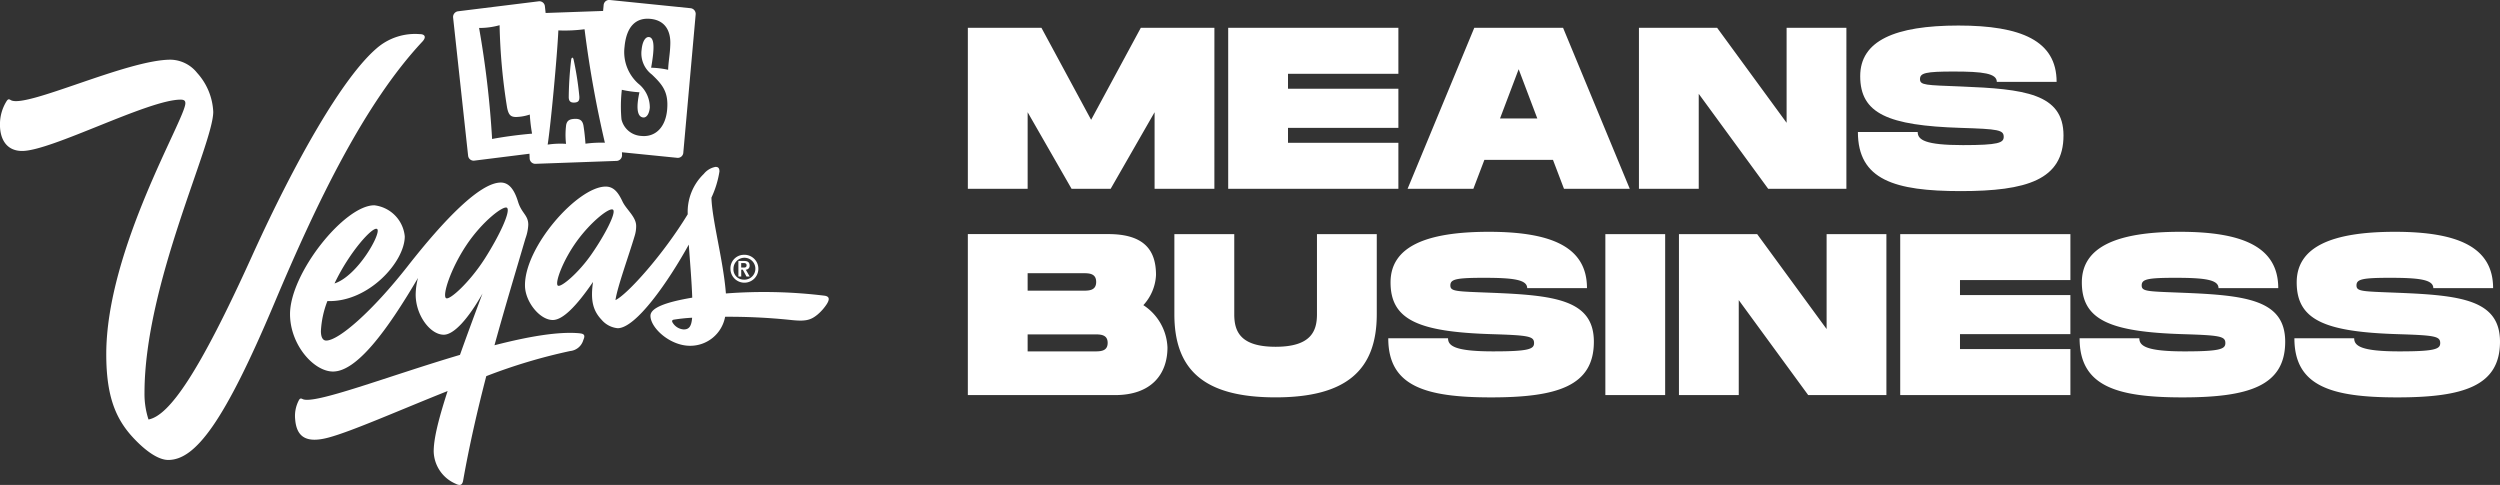
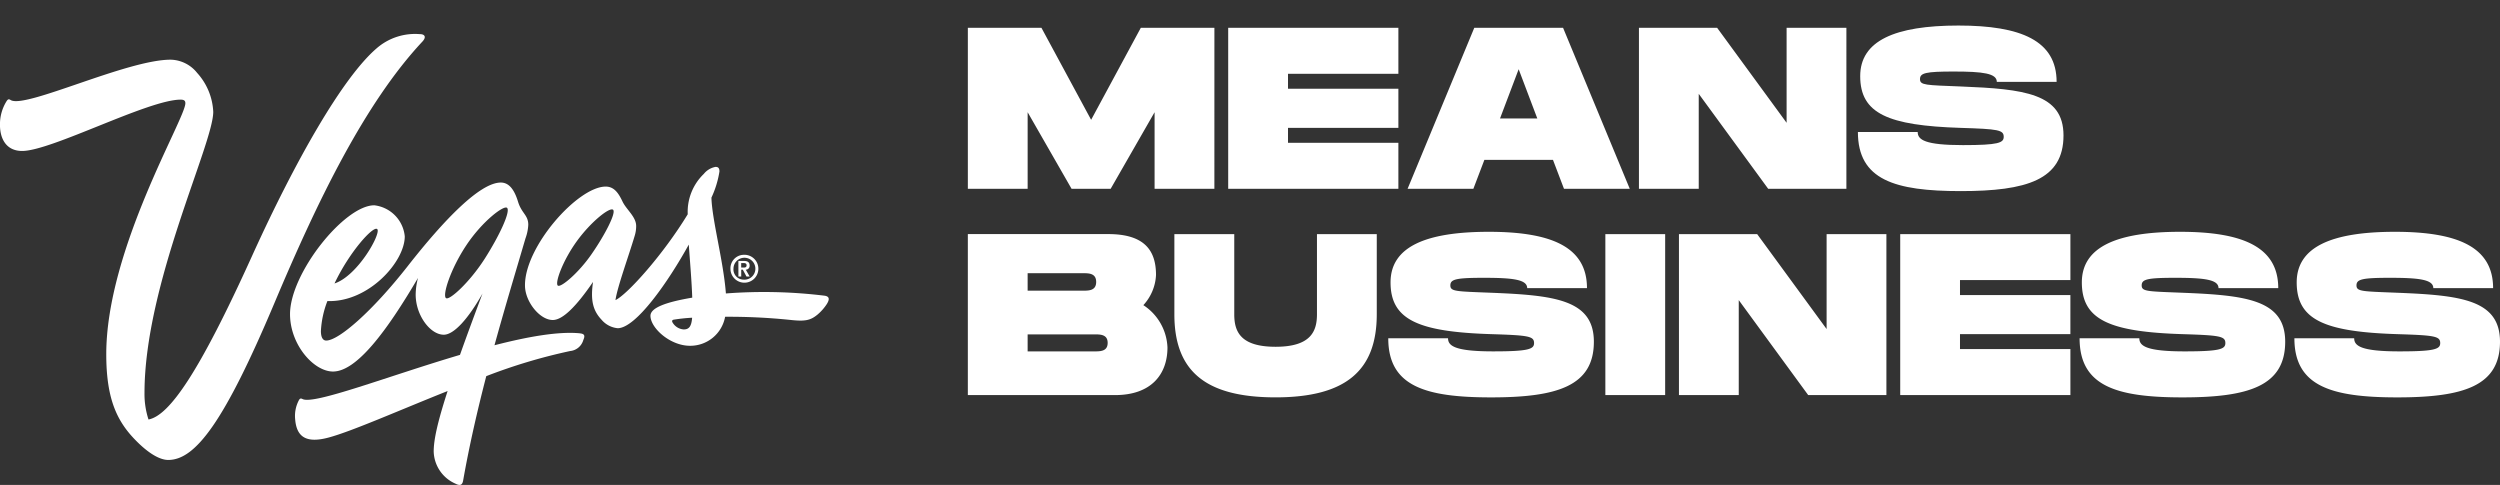
<svg xmlns="http://www.w3.org/2000/svg" width="272.052" height="52.768" viewBox="0 0 272.052 52.768">
  <rect x="0" y="0" width="272.052" height="52.768" fill="#333333" stroke="none" />
  <g id="Group_2414" data-name="Group 2414" transform="translate(-30 -17.838)">
    <g id="Group_2316" data-name="Group 2316" transform="translate(135.321 20.615)">
      <path id="Path_2100" data-name="Path 2100" d="M144.357,92.405c0,5.206,4,6.432,11.187,6.432s11.187-1.226,11.187-6.056c0-4.58-4.28-5.056-11.187-5.331-3.8-.15-4.43-.125-4.43-.8s.626-.826,3.68-.826c3.178,0,4.68.2,4.68,1.126h6.507c0-4.48-3.854-6.132-10.686-6.132-6.908,0-10.687,1.652-10.687,5.506,0,4.079,3.028,5.38,10.937,5.63,4.1.125,4.68.226,4.68.976,0,.651-.576.9-4.43.9-4.13,0-4.931-.576-4.931-1.427Zm-23.375,0c0,5.206,4,6.432,11.187,6.432s11.187-1.226,11.187-6.056c0-4.58-4.28-5.056-11.187-5.331-3.8-.15-4.43-.125-4.43-.8s.626-.826,3.68-.826c3.178,0,4.68.2,4.68,1.126H142.6c0-4.48-3.854-6.132-10.686-6.132-6.908,0-10.687,1.652-10.687,5.506,0,4.079,3.028,5.38,10.937,5.63,4.1.125,4.68.226,4.68.976,0,.651-.576.9-4.43.9-4.13,0-4.931-.576-4.931-1.427Zm-1-6.332V81.068h-18.52V98.587h18.52V93.582H107.967V91.955h12.013V87.7H107.967V86.073ZM93.452,81.068V91.4L85.894,81.068h-8.51V98.587h6.507V88.251l7.558,10.336h8.51V81.068Zm-17.569,0H69.375V98.587h6.507ZM45.751,92.405c0,5.206,4,6.432,11.187,6.432s11.187-1.226,11.187-6.056c0-4.58-4.28-5.056-11.187-5.331-3.8-.15-4.43-.125-4.43-.8s.626-.826,3.679-.826c3.179,0,4.681.2,4.681,1.126h6.507c0-4.48-3.854-6.132-10.687-6.132C49.78,80.818,46,82.47,46,86.324c0,4.079,3.028,5.38,10.937,5.63,4.1.125,4.68.226,4.68.976,0,.651-.576.9-4.43.9-4.13,0-4.931-.576-4.931-1.427ZM44.5,89.8V81.068H37.992V89.8c0,1.852-.676,3.529-4.5,3.529s-4.5-1.652-4.5-3.529V81.068H22.475V89.8c0,6.106,3.3,9.034,11.012,9.034,7.683,0,11.012-2.953,11.012-9.034M13.766,93.832H6.507V91.98h7.258c.651,0,1.451,0,1.451.926s-.8.926-1.451.926M6.507,85.323h6.006c.651,0,1.452,0,1.452.951s-.8.951-1.452.951H6.507ZM19.1,88.8a5.2,5.2,0,0,0,1.377-3.279c0-2.653-1.227-4.455-5.206-4.455H0V98.587H16.018c3.979,0,5.706-2.3,5.706-5.18A5.762,5.762,0,0,0,19.1,88.8" transform="translate(0 -58.37)" fill="#fff" />
      <path id="Path_2101" data-name="Path 2101" d="M133.583,61.017c0,5.206,4,6.432,11.187,6.432s11.187-1.226,11.187-6.055c0-4.58-4.28-5.056-11.187-5.331-3.8-.151-4.43-.125-4.43-.8s.626-.826,3.68-.826c3.178,0,4.68.2,4.68,1.126h6.507c0-4.479-3.854-6.131-10.686-6.131-6.908,0-10.687,1.652-10.687,5.506,0,4.079,3.028,5.38,10.937,5.63,4.1.125,4.68.226,4.68.976,0,.651-.576.9-4.43.9-4.13,0-4.931-.576-4.931-1.427ZM125.825,49.68V60.016L118.266,49.68h-8.51V67.2h6.507V56.863L123.822,67.2h8.509V49.68ZM94.64,59.541l2.027-5.356,2.027,5.356ZM101.6,67.2h7.158L101.5,49.68H91.837L84.579,67.2h7.158l1.2-3.153H100.4ZM83.578,54.685V49.68H65.058V67.2h18.52V62.193H71.566V60.566H83.578V56.312H71.566V54.685ZM63.557,49.68H55.548L50.142,59.691,44.736,49.68H36.727V67.2h6.507V58.865l4.78,8.333h4.254l4.78-8.333V67.2h6.507Z" transform="translate(-36.726 -49.43)" fill="#fff" />
    </g>
    <g id="Group_2275" data-name="Group 2275" transform="translate(30 17.838)">
      <path id="Path_2102" data-name="Path 2102" d="M136.324,3.144A6.362,6.362,0,0,0,131.572,4.7c-3.673,3.167-8.8,12.128-13.557,22.618-5.731,12.639-8.976,17.326-11.251,17.758a8.969,8.969,0,0,1-.436-2.882c0-11.835,7.482-27.083,7.482-30.595a6.751,6.751,0,0,0-1.754-4.24,3.78,3.78,0,0,0-2.885-1.438c-4.755,0-15.79,5.338-17.391,4.4-.2-.121-.29-.132-.446.092A4.742,4.742,0,0,0,90.6,13c0,1.573.717,2.854,2.413,2.854,3.176,0,13.727-5.586,17.25-5.586.434,0,.512.17.512.4,0,1.679-8.607,15.9-8.607,27.3,0,4.542,1,7.029,2.958,9.121,1.479,1.578,2.806,2.389,3.785,2.389,2.963,0,6.1-4.127,11.562-17.088,4.641-11.015,9.8-21.7,16.095-28.437.457-.489.273-.8-.25-.814" transform="translate(-90.604 0.574)" fill="#fff" />
      <path id="Path_2103" data-name="Path 2103" d="M156.177,33.043a1.523,1.523,0,0,1-1.2-.727c-.114-.168-.073-.3.095-.334a18.364,18.364,0,0,1,2.018-.214c-.073.887-.3,1.275-.91,1.275m-10.029-8.2c-1.453,2.1-3.378,3.691-3.68,3.427-.335-.29.534-2.712,2.078-4.84s3.593-3.74,3.941-3.407-.9,2.749-2.34,4.82m25.337,4.526a54.389,54.389,0,0,0-10.723-.241c-.271-3.561-1.511-8-1.574-10.43a10.493,10.493,0,0,0,.872-2.844c0-.375-.138-.5-.426-.5a2.132,2.132,0,0,0-1.276.763,5.738,5.738,0,0,0-1.75,4.391c-2.628,4.331-6.534,8.7-7.862,9.344.19-1.391,1.43-4.779,2.091-7a3.54,3.54,0,0,0,.16-1.1c-.022-.984-1.065-1.748-1.483-2.624s-.893-1.641-1.851-1.631c-3.055.031-8.858,6.6-8.764,10.827.037,1.731,1.625,3.707,3.038,3.692,1.05-.011,2.5-1.417,4.366-4.143-.292,2-.013,3.13.949,4.137a2.621,2.621,0,0,0,1.742.9c1.987-.02,5.5-5.058,7.729-9.1.128,1.811.316,3.988.377,5.773-2.8.472-4.547,1.089-4.547,1.974,0,1.32,2.128,3.264,4.3,3.264a3.852,3.852,0,0,0,3.824-3.157,64.973,64.973,0,0,1,7.09.342c1.648.186,2.211.039,2.971-.584a5.326,5.326,0,0,0,1-1.133c.361-.574.26-.847-.251-.92" transform="translate(-81.771 2.807)" fill="#fff" />
      <path id="Path_2104" data-name="Path 2104" d="M134.259,29.372c-.416-.308.494-3.187,2.233-5.787s4.064-4.353,4.409-4.038c.406.373-.813,3-2.421,5.524-1.63,2.554-3.843,4.579-4.221,4.3m-7.495-7.519c.513.376-2.083,5.081-4.638,5.924,1.6-3.391,4.173-6.265,4.638-5.924M148.818,33.2c-2.326-.226-5.665.366-9.284,1.3,1.136-4.124,2.321-8.044,3.377-11.643a4.956,4.956,0,0,0,.3-1.47c0-1.061-.725-1.231-1.117-2.516-.374-1.223-.932-2.077-1.871-2.077-2.262,0-6.167,4.038-10.134,9.1-3.857,4.922-7.509,8.095-8.867,8.095-.323,0-.576-.285-.576-1.04a10.377,10.377,0,0,1,.706-3.258c4.439.163,8.419-4.247,8.419-7.045a3.764,3.764,0,0,0-3.318-3.377c-3.254,0-9.168,7.4-9.168,11.84,0,3.331,2.581,6.25,4.677,6.25,2.566,0,5.833-4.364,9.249-10.185a7.343,7.343,0,0,0-.253,1.815c0,2.245,1.58,4.364,3.059,4.364,1.089,0,2.637-1.69,4.214-4.482-.97,2.582-1.781,4.788-2.452,6.676-7.875,2.334-15.892,5.447-17.133,4.806-.176-.091-.269-.078-.382.1a3.654,3.654,0,0,0-.421,2.1c.154,1.921,1.194,2.65,3.651,1.987,2.518-.678,7.546-2.905,12.94-5.059-1.111,3.427-1.515,5.325-1.515,6.584a3.932,3.932,0,0,0,2.376,3.5c.433.222.729.213.827-.34.685-3.873,1.565-7.684,2.518-11.363a59.973,59.973,0,0,1,9.125-2.733,1.656,1.656,0,0,0,1.438-1.205c.218-.489.11-.673-.381-.72" transform="translate(-85.724 3.071)" fill="#fff" />
-       <path id="Path_2105" data-name="Path 2105" d="M150.649,9.772a15.752,15.752,0,0,0-.04,3.215,2.336,2.336,0,0,0,2.146,1.805c1.52.159,2.646-.913,2.822-2.838s-.494-2.731-1.657-3.842A2.883,2.883,0,0,1,152.8,5.424c.086-.944.433-1.43.8-1.392.652.069.581,1.392.237,3.336a9.851,9.851,0,0,1,1.849.227c.032-.9.208-1.706.237-2.764.053-1.326-.454-2.6-2.142-2.776-1.57-.162-2.633.788-2.839,3.052a4.612,4.612,0,0,0,1.49,3.986,3.312,3.312,0,0,1,1.262,2.614c-.06.659-.336,1.115-.722,1.076-.751-.078-.722-1.334-.408-2.741a12.126,12.126,0,0,1-1.914-.27m-4.624.735c.02.429-.087.632-.541.655-.437.021-.6-.168-.614-.562a37.143,37.143,0,0,1,.27-4.137c.056-.253.191-.242.252-.012a33.841,33.841,0,0,1,.633,4.055m2.776,5.023a120.09,120.09,0,0,1-2.211-12.347,16.761,16.761,0,0,1-2.85.127c-.128,2.785-.823,10.242-1.163,12.428a9.315,9.315,0,0,1,2-.083,8.514,8.514,0,0,1,.009-2.044c.095-.507.393-.647.911-.674.57-.028.864.154.973.722.091.551.175,1.3.221,1.979a12.733,12.733,0,0,1,2.111-.106m-7.924-.989a17.922,17.922,0,0,1-.246-2.078,5.125,5.125,0,0,1-1.456.266c-.658.015-.86-.264-1.015-1.018a63.96,63.96,0,0,1-.816-8.969,8.214,8.214,0,0,1-2.231.3,104.589,104.589,0,0,1,1.416,12.081c1.259-.239,2.89-.458,4.348-.58m9.783,2.026.009.319a.617.617,0,0,1-.607.622l-8.8.315a.613.613,0,0,1-.647-.578l-.019-.519-5.988.749a.605.605,0,0,1-.688-.52L132.286,1.9a.625.625,0,0,1,.556-.674L141.586.145a.6.6,0,0,1,.688.519l.082.748,6.254-.22.06-.654A.6.6,0,0,1,149.347,0l8.765.891a.625.625,0,0,1,.573.661l-1.349,15.086a.6.6,0,0,1-.675.535Z" transform="translate(-82.98 0)" fill="#fff" />
      <path id="Path_2106" data-name="Path 2106" d="M159.239,24.83c.164,0,.317-.027.317-.258,0-.2-.182-.232-.314-.232h-.273v.49Zm-.576-.72h.609c.4,0,.614.14.614.493a.422.422,0,0,1-.416.459l.427.746h-.351l-.4-.746h-.173v.746h-.306Zm.557,2.032a1.192,1.192,0,1,0-1.091-1.188,1.109,1.109,0,0,0,1.091,1.188m0-2.7a1.519,1.519,0,1,1-1.42,1.515,1.47,1.47,0,0,1,1.42-1.515" transform="translate(-78.312 4.287)" fill="#fff" />
    </g>
  </g>
</svg>